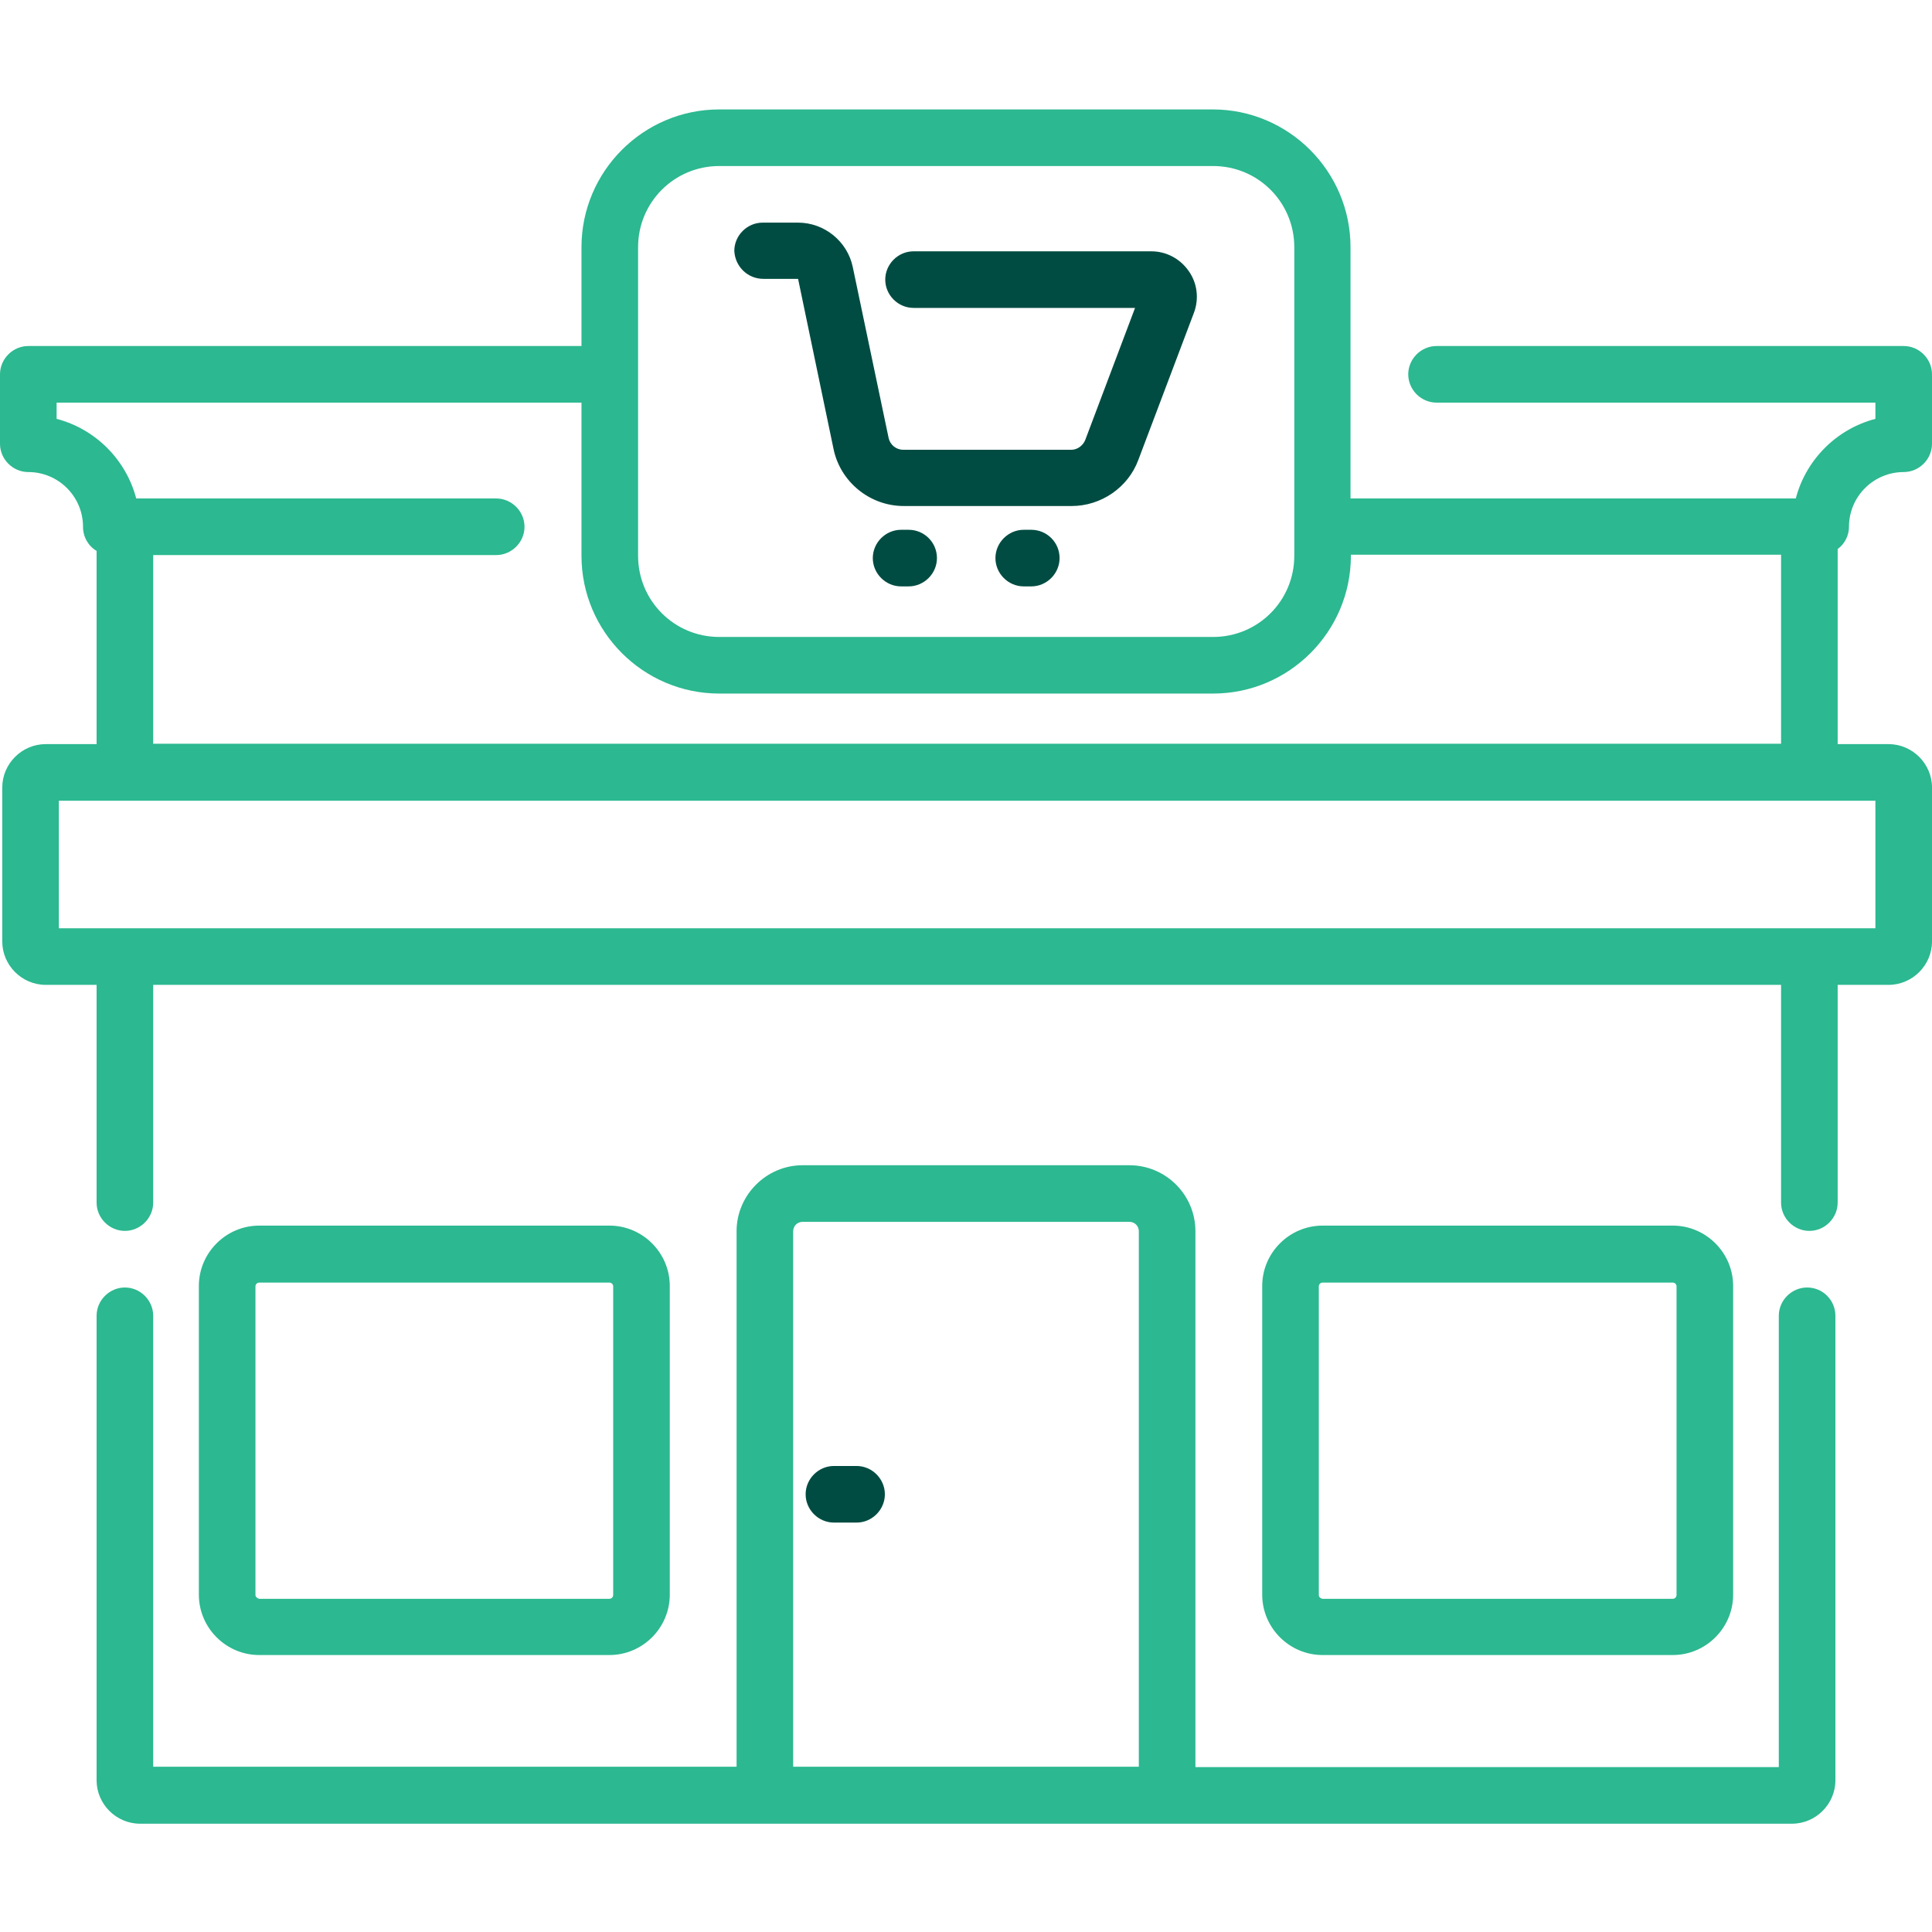
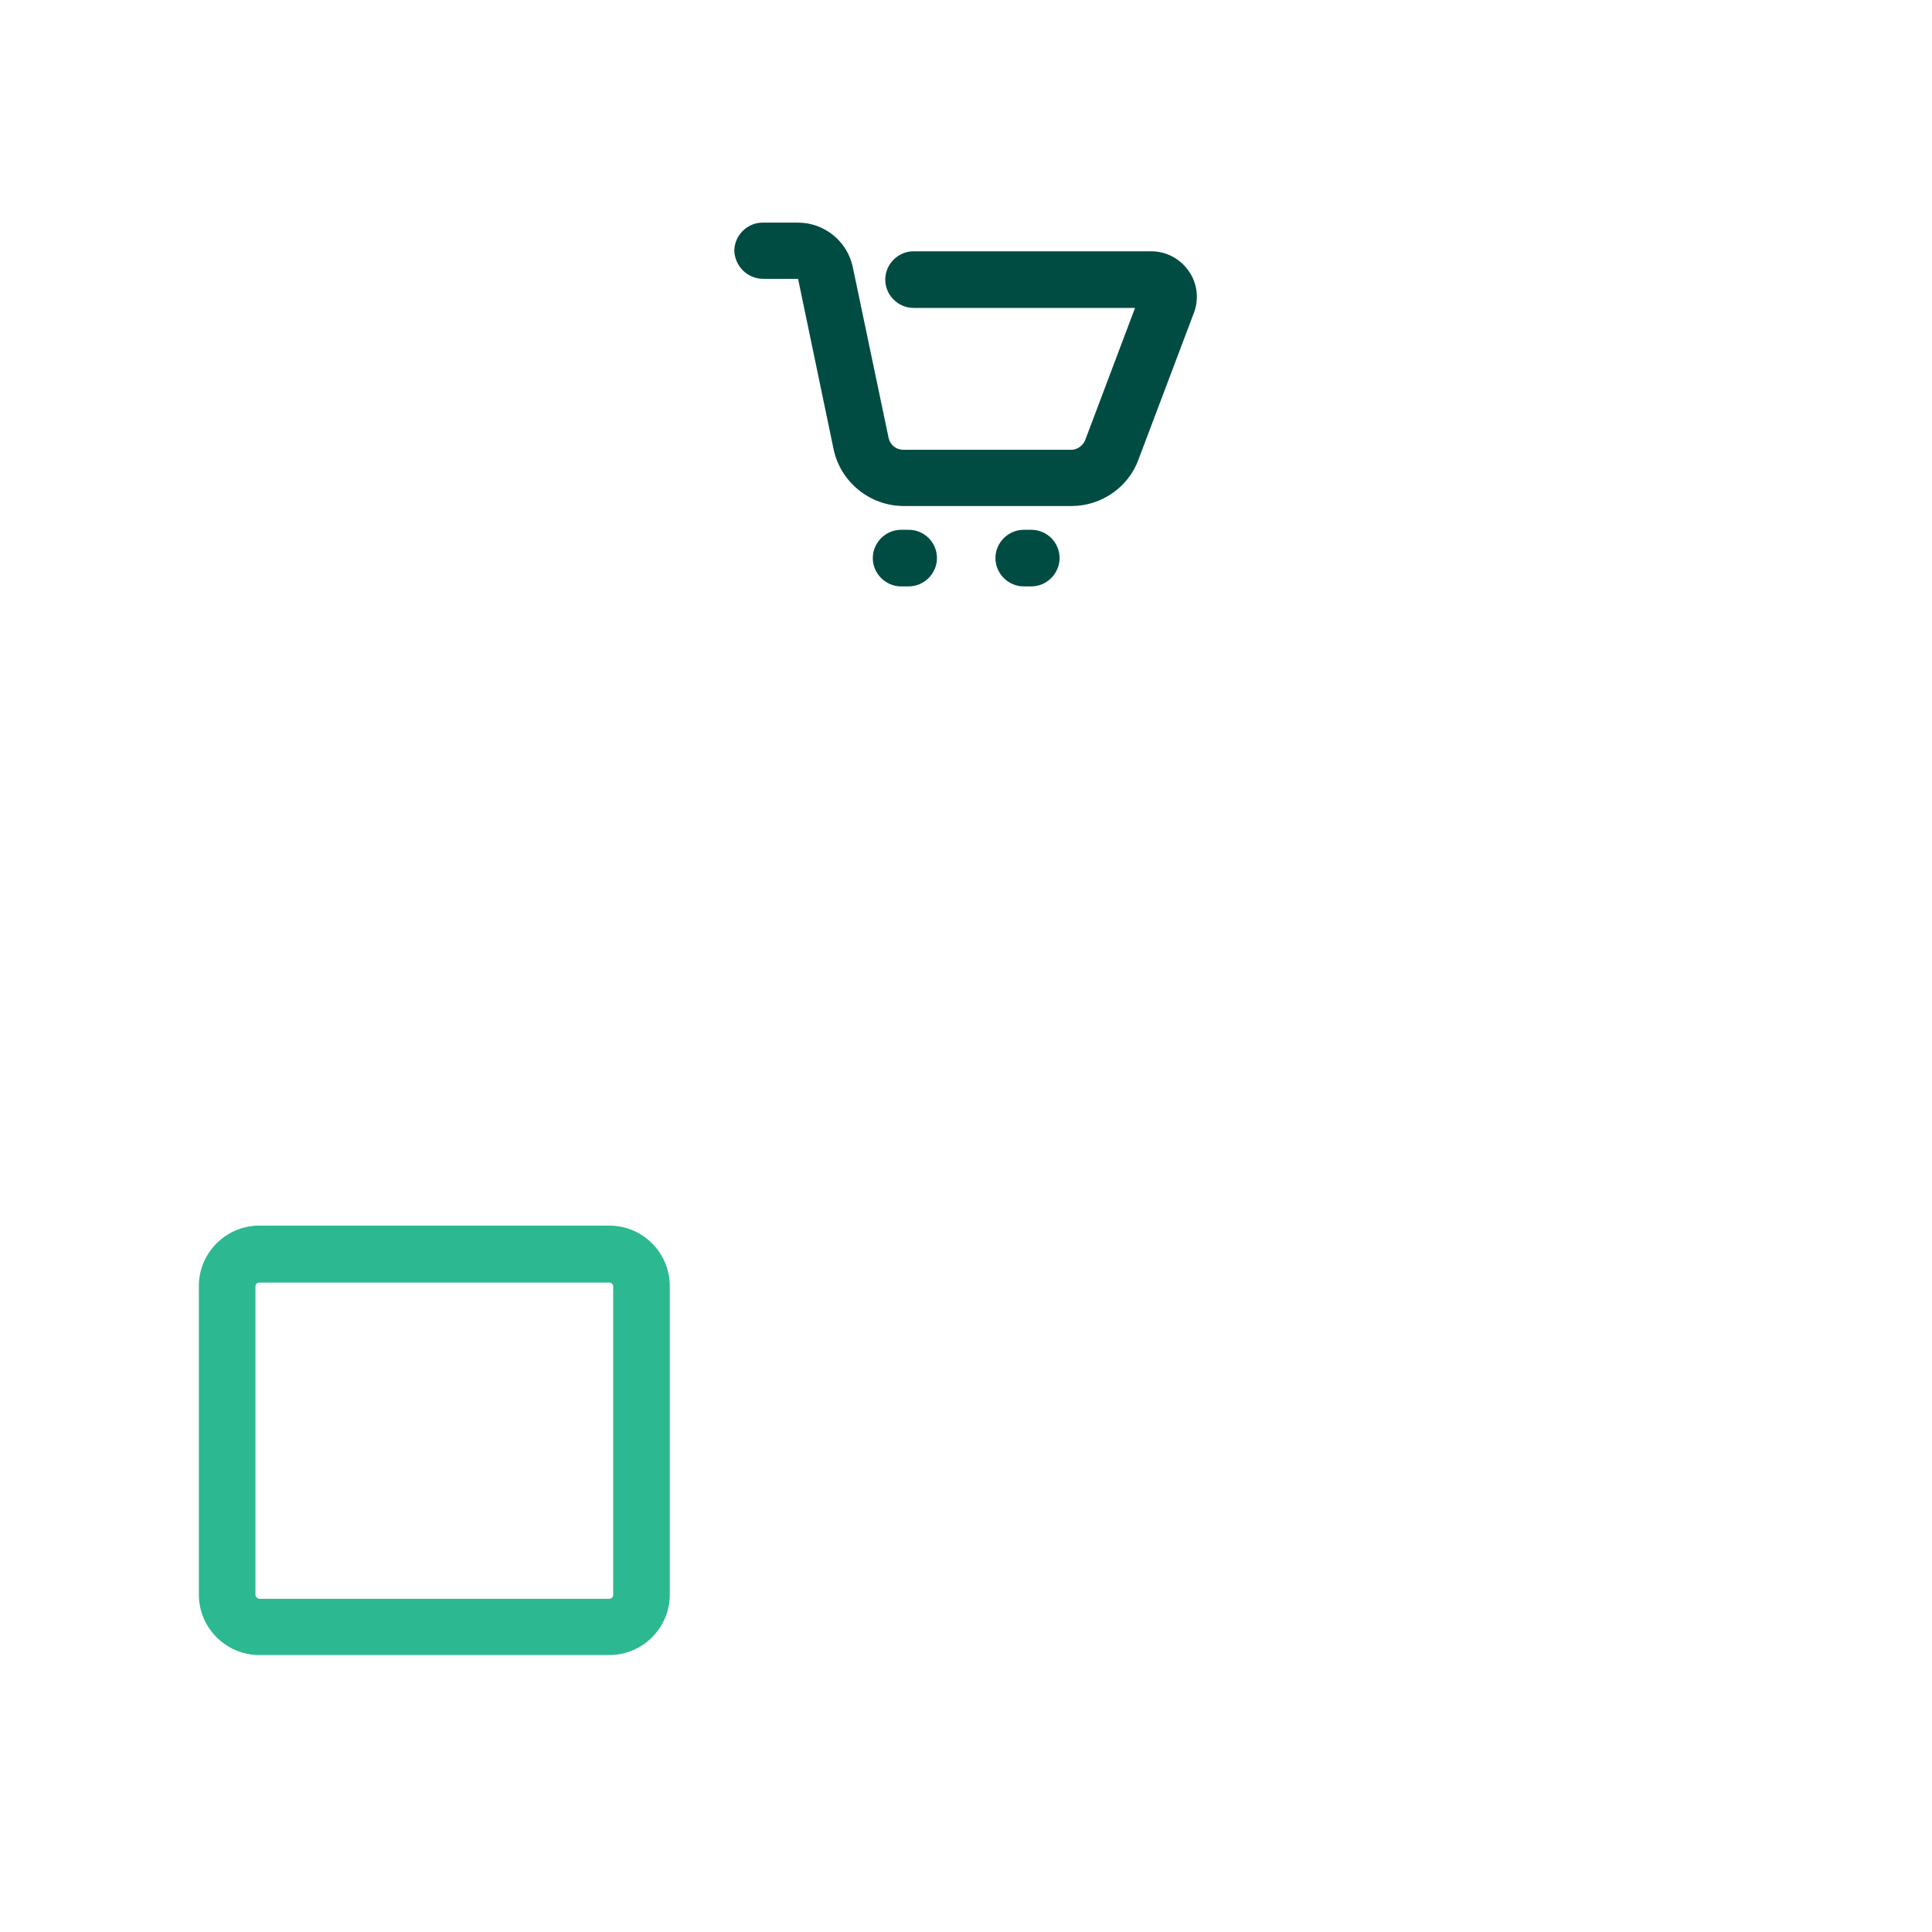
<svg xmlns="http://www.w3.org/2000/svg" version="1.1" id="Layer_1" x="0px" y="0px" viewBox="0 0 512 512" style="enable-background:new 0 0 512 512;" xml:space="preserve">
  <style type="text/css">
	.st0{fill:#2CB890;}
	.st1{fill:#004C42;}
</style>
-   <path class="st0" d="M478.9,341.2c-4.1,0-7.5,3.4-7.5,7.5v119.6H316.8v-142c0-9.7-7.9-17.5-17.5-17.5h-86.6  c-9.6,0-17.5,7.9-17.5,17.5v141.9H40.6V348.7c0-4.1-3.4-7.5-7.5-7.5s-7.5,3.4-7.5,7.5v123.1c0,6.3,5.2,11.5,11.5,11.5h437.8  c6.3,0,11.5-5.2,11.5-11.5V348.7C486.4,344.6,483.1,341.2,478.9,341.2z M210.2,468.3v-142c0-1.4,1.1-2.5,2.5-2.5h86.6  c1.4,0,2.5,1.1,2.5,2.5v141.9h-91.6V468.3z" />
-   <path class="st0" d="M443.3,438.6c8.8,0,16-7.2,16-16v-81.8c0-8.8-7.2-16-16-16h-92.8c-8.8,0-16,7.2-16,16v81.8c0,8.8,7.2,16,16,16  L443.3,438.6L443.3,438.6z M349.5,422.7v-81.8c0-0.5,0.4-1,1-1h92.8c0.5,0,1,0.4,1,1v81.8c0,0.5-0.4,1-1,1h-92.8  C349.9,423.6,349.5,423.2,349.5,422.7z" />
  <path class="st0" d="M161.5,438.6c8.8,0,16-7.2,16-16v-81.8c0-8.8-7.2-16-16-16H68.7c-8.8,0-16,7.2-16,16v81.8c0,8.8,7.2,16,16,16  L161.5,438.6L161.5,438.6z M67.7,422.7v-81.8c0-0.5,0.4-1,1-1h92.8c0.5,0,1,0.4,1,1v81.8c0,0.5-0.4,1-1,1H68.7  C68.2,423.6,67.7,423.2,67.7,422.7z" />
-   <path class="st0" d="M490,139.6c0-8,6.5-14.5,14.5-14.5c4.1,0,7.5-3.4,7.5-7.5V99.2c0-4.1-3.4-7.5-7.5-7.5H380.7  c-4.1,0-7.5,3.4-7.5,7.5s3.4,7.5,7.5,7.5H497v4.3c-10.3,2.7-18.4,10.8-21.1,21.1h-118V65.5c0-20.1-16.4-36.5-36.5-36.5H190.6  c-20.1,0-36.5,16.4-36.5,36.5v26.2H7.5c-4.1,0-7.5,3.4-7.5,7.5v18.4c0,4.1,3.4,7.5,7.5,7.5c8,0,14.5,6.5,14.5,14.5  c0,2.7,1.4,5.1,3.6,6.4v51.2H12.1c-6.3,0-11.5,5.2-11.5,11.5v40.8c0,6.3,5.2,11.5,11.5,11.5h13.5v57.7c0,4.1,3.4,7.5,7.5,7.5  s7.5-3.4,7.5-7.5V261H472v57.7c0,4.1,3.4,7.5,7.5,7.5s7.5-3.4,7.5-7.5V261h13.5c6.3,0,11.5-5.2,11.5-11.5v-40.8  c0-6.3-5.2-11.5-11.5-11.5H487v-51.7C488.8,144.2,490,142,490,139.6z M169.1,65.5c0-11.9,9.6-21.5,21.5-21.5h130.9  c11.9,0,21.5,9.6,21.5,21.5v81.8c0,11.9-9.6,21.5-21.5,21.5H190.6c-11.9,0-21.5-9.6-21.5-21.5V65.5L169.1,65.5z M497,246H15.6v-33.8  H497V246z M40.6,197.2v-50.1h90.9c4.1,0,7.5-3.4,7.5-7.5s-3.4-7.5-7.5-7.5H36.1C33.4,121.8,25.3,113.7,15,111v-4.3h139.1v40.6  c0,20.1,16.4,36.5,36.5,36.5h130.9c20.1,0,36.5-16.4,36.5-36.5V147h114v50.1H40.6V197.2z" />
-   <path class="st1" d="M227,388.5h-6c-4.1,0-7.5,3.4-7.5,7.5s3.4,7.5,7.5,7.5h6c4.1,0,7.5-3.4,7.5-7.5S231.1,388.5,227,388.5z" />
  <path class="st1" d="M202.3,73.9h9.2l9.4,45.1c1.8,8.7,9.6,15.1,18.6,15.1H284c7.8,0,15-4.9,17.7-12.3l14.7-38.9  c1.4-3.7,0.9-7.9-1.4-11.1c-2.3-3.3-6-5.2-9.9-5.2h-63c-4.1,0-7.5,3.4-7.5,7.5s3.4,7.5,7.5,7.5h58.7l-13.2,35  c-0.6,1.5-2.1,2.6-3.7,2.6h-44.5c-1.9,0-3.5-1.3-3.9-3.1L226,70.8C224.6,64,218.5,59,211.5,59h-9.4c-4.1,0-7.5,3.4-7.5,7.5  C194.8,70.6,198.1,73.9,202.3,73.9z" />
  <path class="st1" d="M240.8,140.4h-2c-4.1,0-7.5,3.4-7.5,7.5s3.4,7.5,7.5,7.5h2c4.1,0,7.5-3.4,7.5-7.5  C248.3,143.7,244.9,140.4,240.8,140.4z" />
  <path class="st1" d="M273.3,140.4h-2c-4.1,0-7.5,3.4-7.5,7.5s3.4,7.5,7.5,7.5h2c4.1,0,7.5-3.4,7.5-7.5  C280.8,143.7,277.4,140.4,273.3,140.4z" />
</svg>